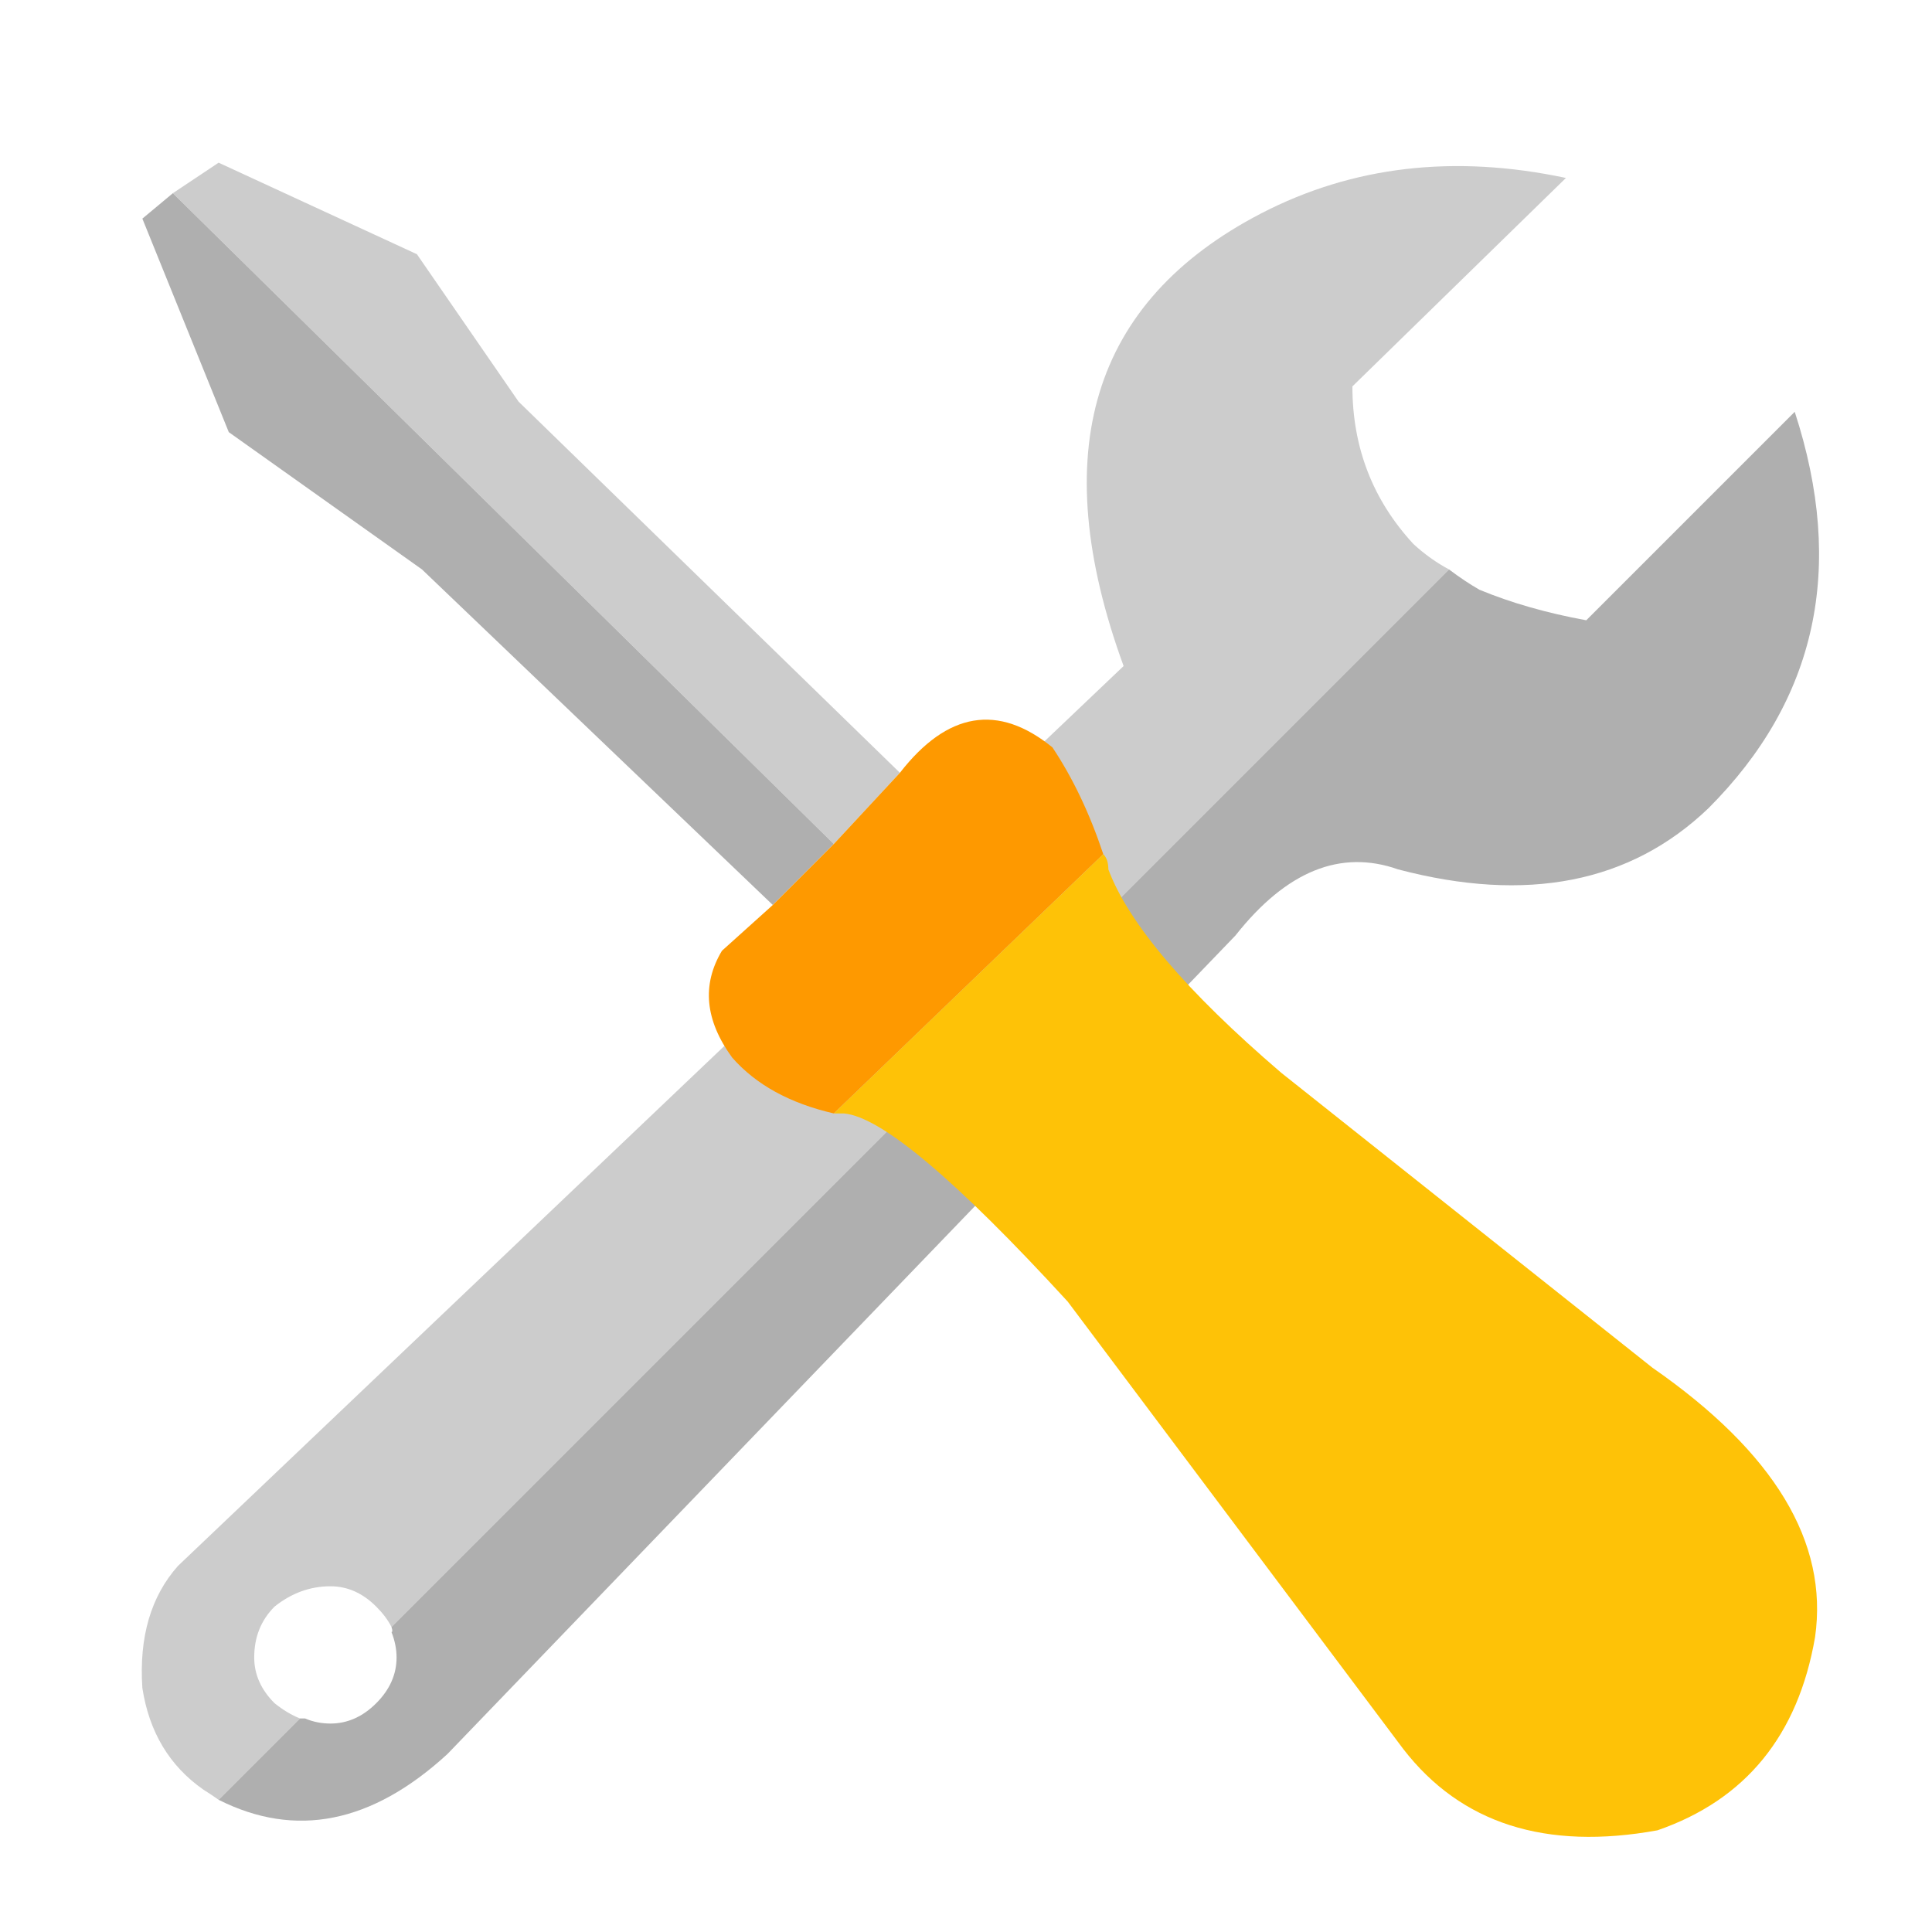
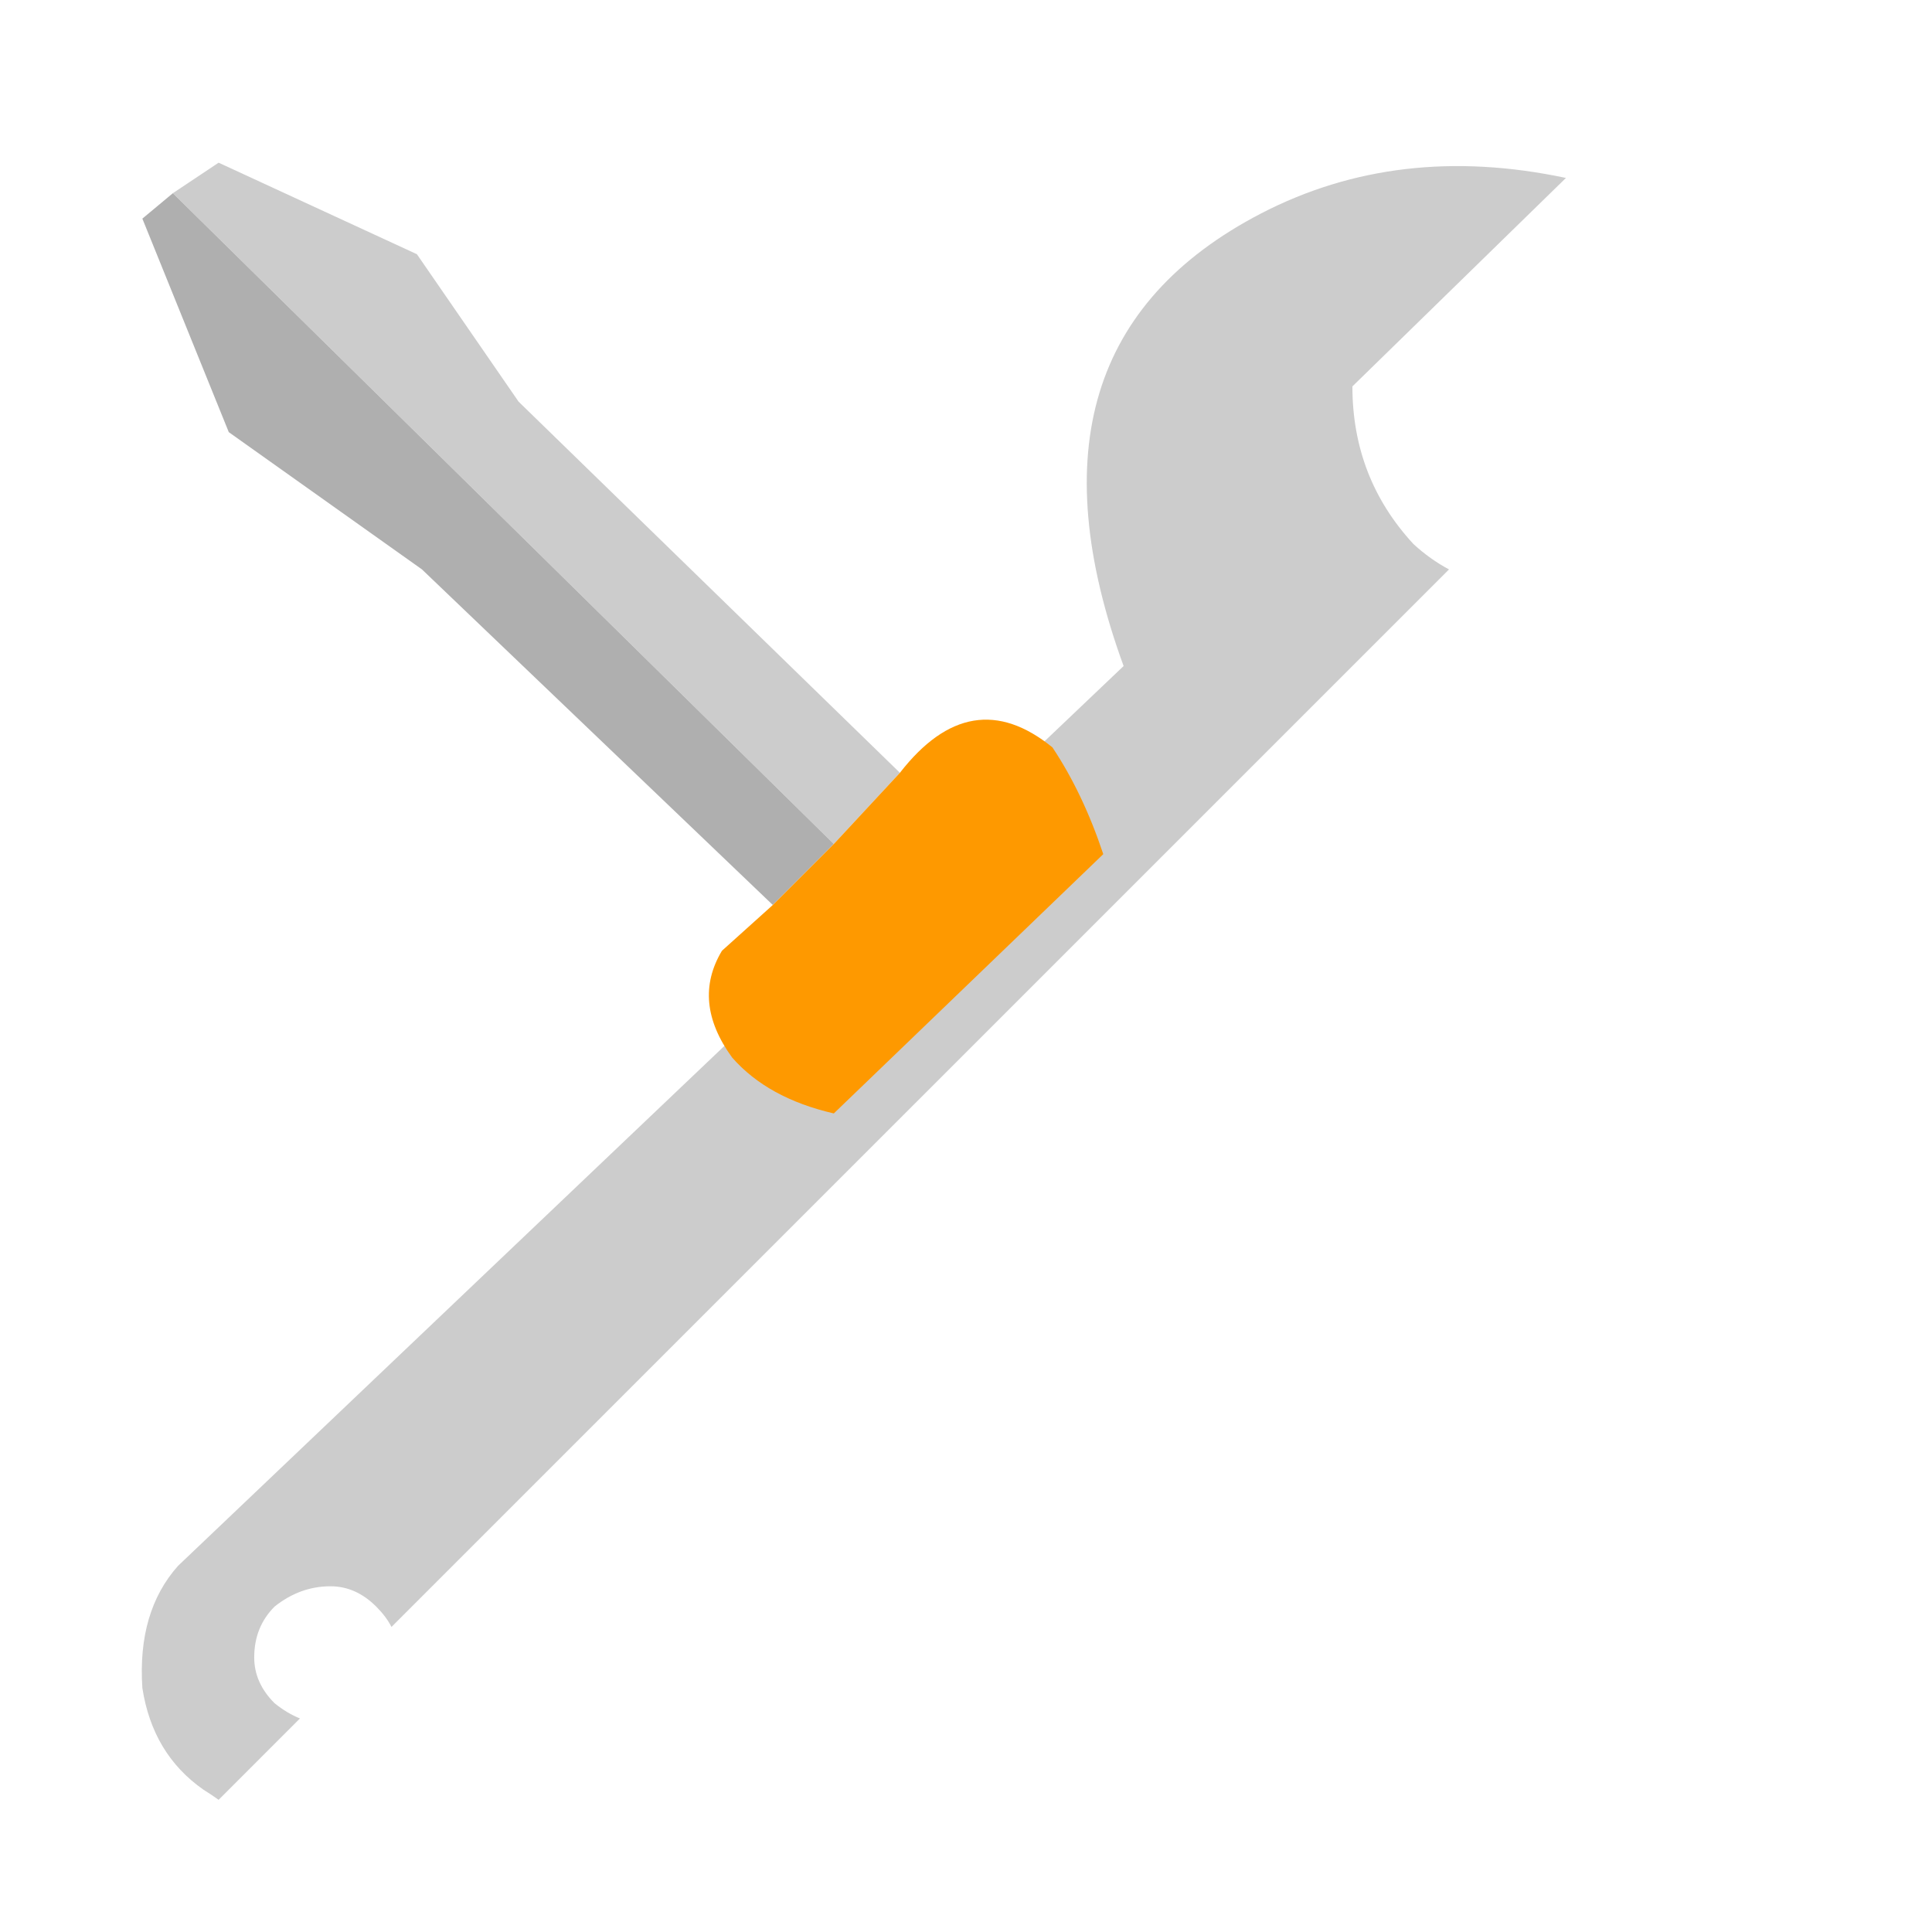
<svg xmlns="http://www.w3.org/2000/svg" xmlns:xlink="http://www.w3.org/1999/xlink" version="1.1" preserveAspectRatio="none" x="0px" y="0px" width="19px" height="19px" viewBox="0 0 19 19">
  <defs>
    <g id="Layer1_0_FILL">
      <path fill="#CCCCCC" stroke="none" d=" M 13.9 5.35 Q 13.3 4.7 13.3 3.8 L 15.4 1.75 Q 13.75 1.4 12.4 2.1 9.9 3.4 11.05 6.55 L 1.75 15.4 Q 1.35 15.85 1.4 16.6 1.5 17.25 2 17.6 2.079 17.649 2.15 17.7 L 2.95 16.9 Q 2.825 16.85 2.7 16.75 2.5 16.55 2.5 16.3 2.5 16 2.7 15.8 2.95 15.6 3.25 15.6 3.5 15.6 3.7 15.8 3.799 15.899 3.85 16 L 14.25 5.6 Q 14.062 5.499 13.9 5.35 Z" />
-       <path fill="#AFAFAF" stroke="none" d=" M 17.65 4.05 L 15.6 6.1 Q 15.019 5.994 14.55 5.8 14.408 5.719 14.25 5.6 L 3.85 16 Q 3.866 16.05 3.85 16.05 3.9 16.177 3.9 16.3 3.9 16.55 3.7 16.75 3.5 16.95 3.25 16.95 3.117 16.95 3 16.9 L 2.95 16.9 2.15 17.7 2.15 17.7 Q 3.286 18.272 4.4 17.25 L 12.15 9.2 Q 12.9 8.25 13.75 8.55 15.65 9.05 16.8 7.95 18.4 6.35 17.65 4.05 Z" />
    </g>
    <g id="Layer0_0_FILL">
-       <path fill="#CCCCCC" stroke="none" d=" M 4.1 2.5 L 2.15 1.6 1.7 1.9 8.2 8.3 8.85 7.6 5.1 3.95 4.1 2.5 Z" />
+       <path fill="#CCCCCC" stroke="none" d=" M 4.1 2.5 L 2.15 1.6 1.7 1.9 8.2 8.3 8.85 7.6 5.1 3.95 4.1 2.5 " />
      <path fill="#AFAFAF" stroke="none" d=" M 2.25 4.25 L 4.15 5.6 7.6 8.9 8.2 8.3 1.7 1.9 1.4 2.15 2.25 4.25 Z" />
      <path fill="#FE9900" stroke="none" d=" M 10.85 8.4 Q 10.65 7.8 10.35 7.35 9.55 6.7 8.85 7.6 L 8.2 8.3 7.6 8.9 7.1 9.35 Q 6.8 9.85 7.2 10.4 7.55 10.8 8.2 10.95 L 10.85 8.4 Z" />
-       <path fill="#FEC207" stroke="none" d=" M 12.6 10.55 Q 11.2 9.35 10.9 8.55 10.9 8.45 10.85 8.4 L 8.2 10.95 Q 8.25 10.95 8.3 10.95 8.85 11 10.5 12.8 L 13.8 17.2 Q 14.65 18.3 16.3 18 17.6 17.55 17.85 16.1 18.05 14.7 16.25 13.45 L 12.6 10.55 Z" />
    </g>
  </defs>
  <g transform="matrix( 1, 0, 0, 1, 0,0) ">
    <use xlink:href="#Layer1_0_FILL" />
  </g>
  <g transform="matrix( 1, 0, 0, 1, 0,0) ">
    <use xlink:href="#Layer0_0_FILL" />
  </g>
</svg>